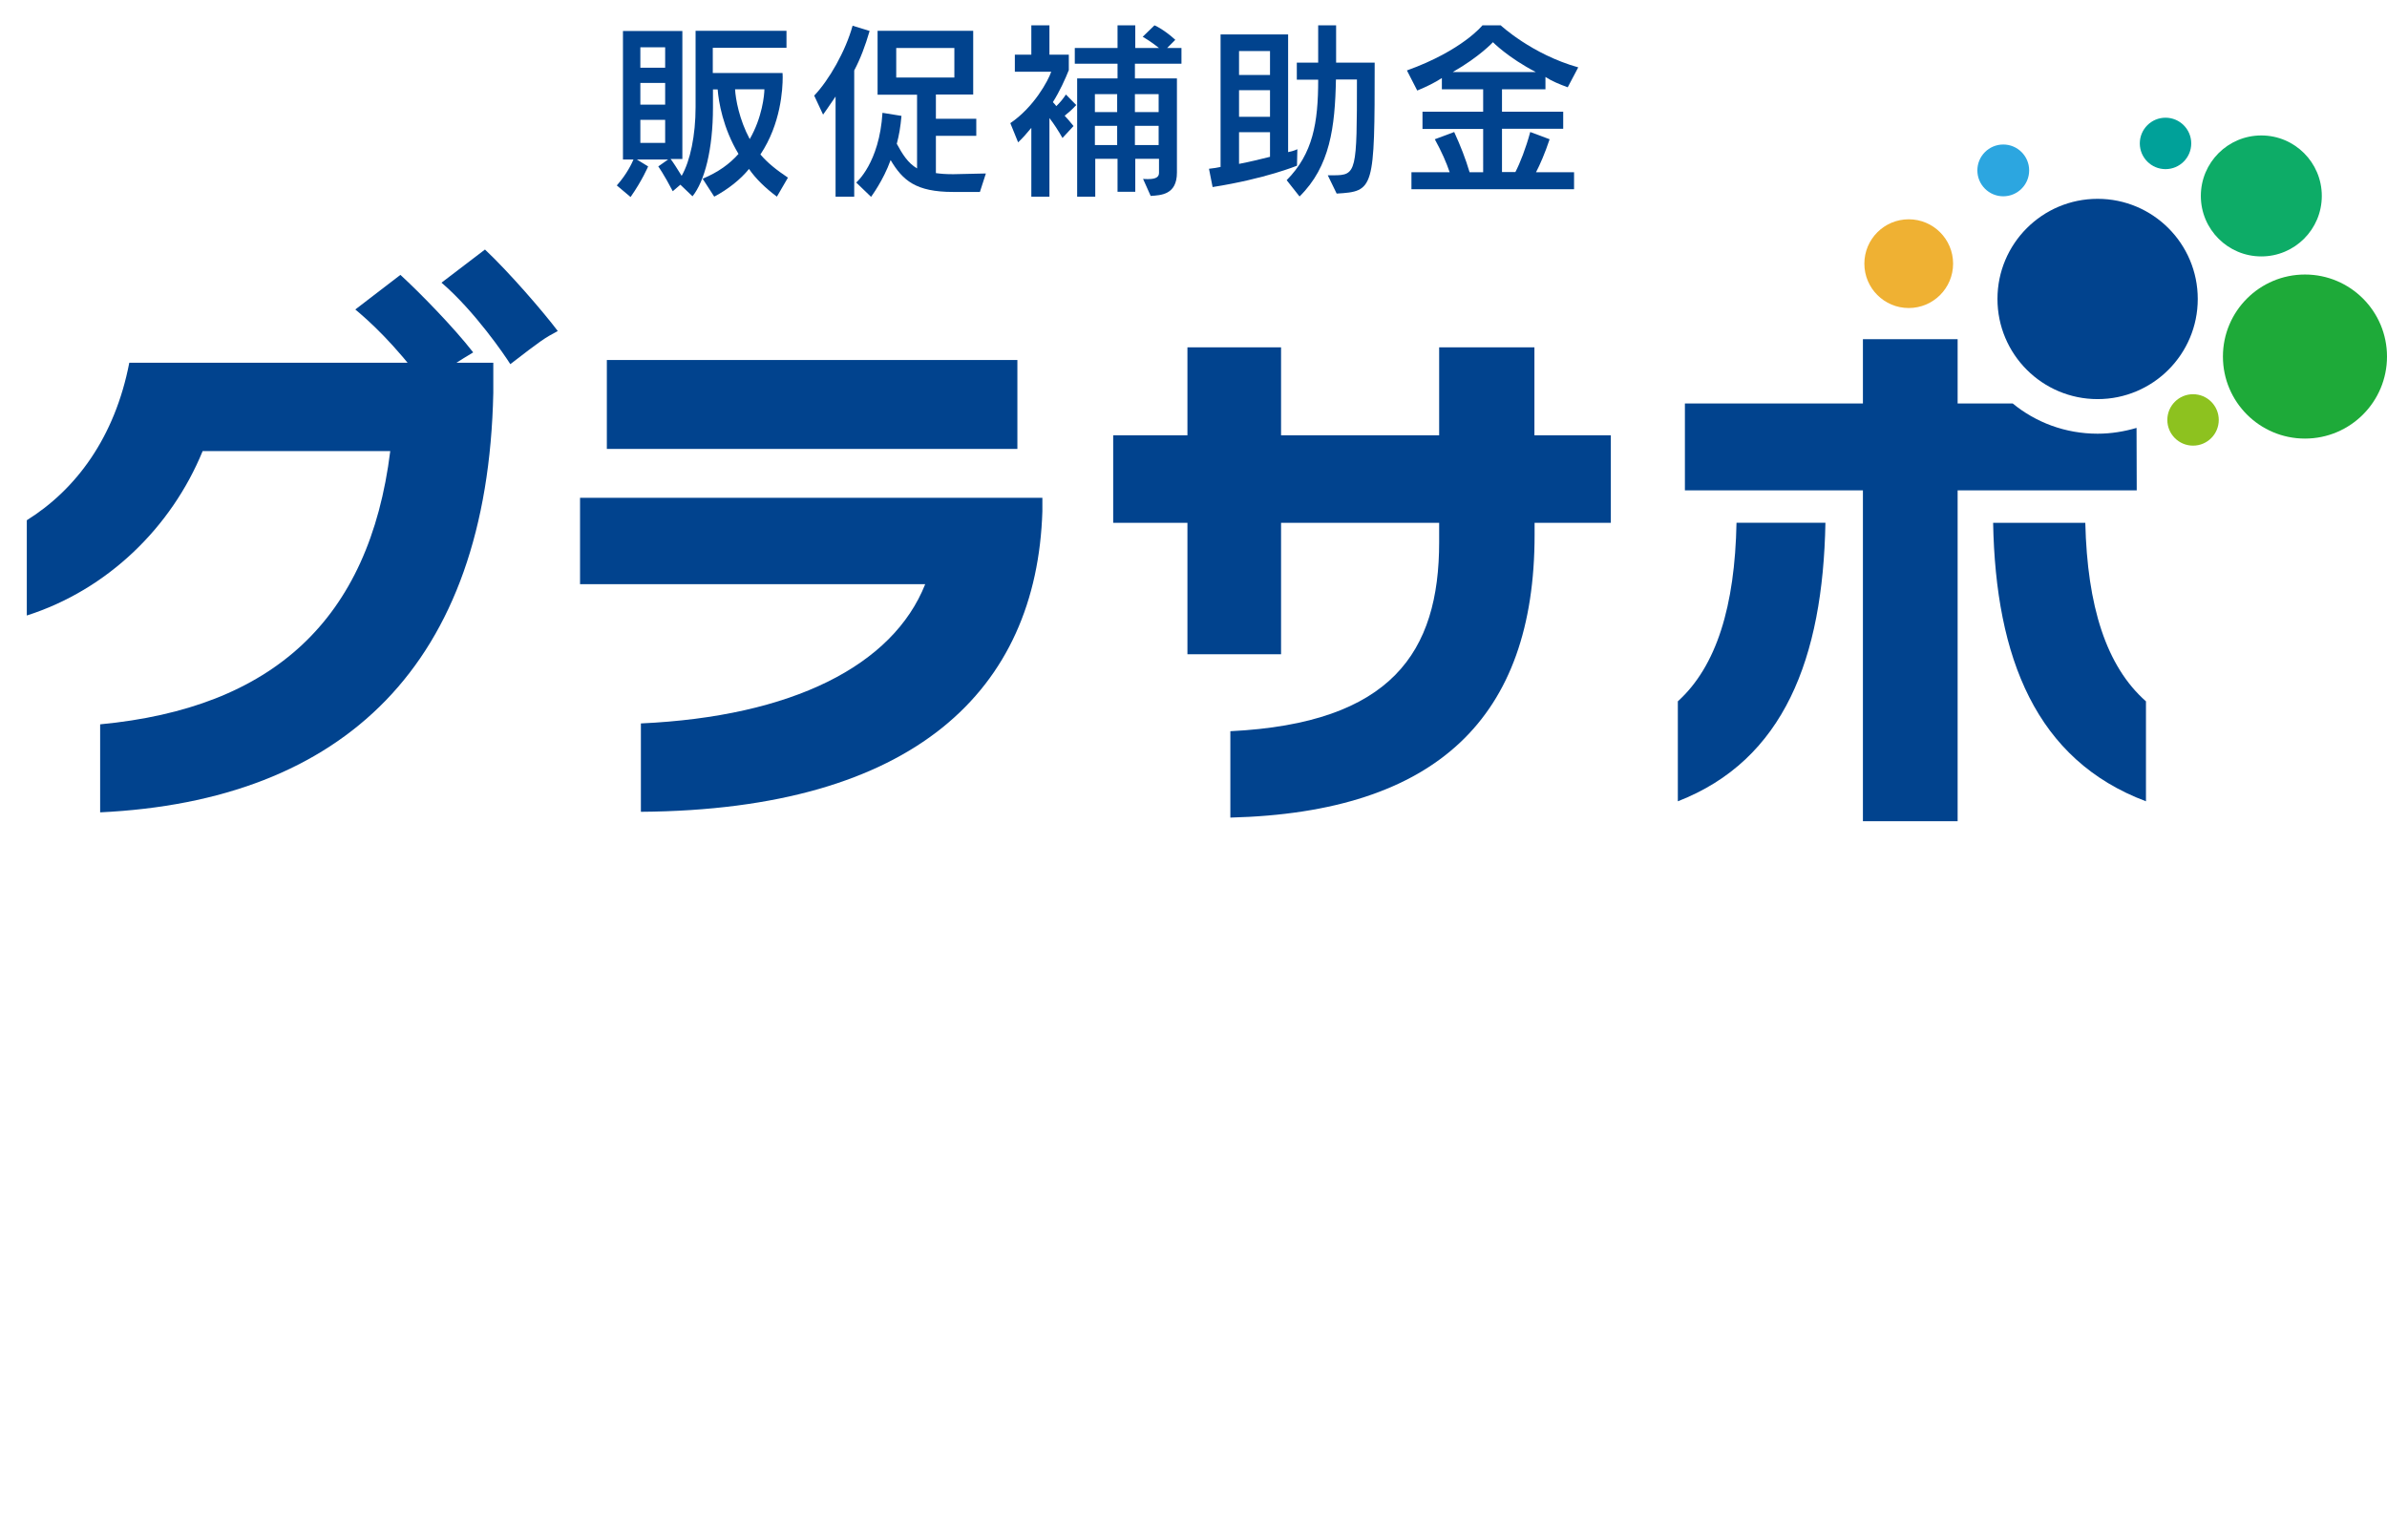
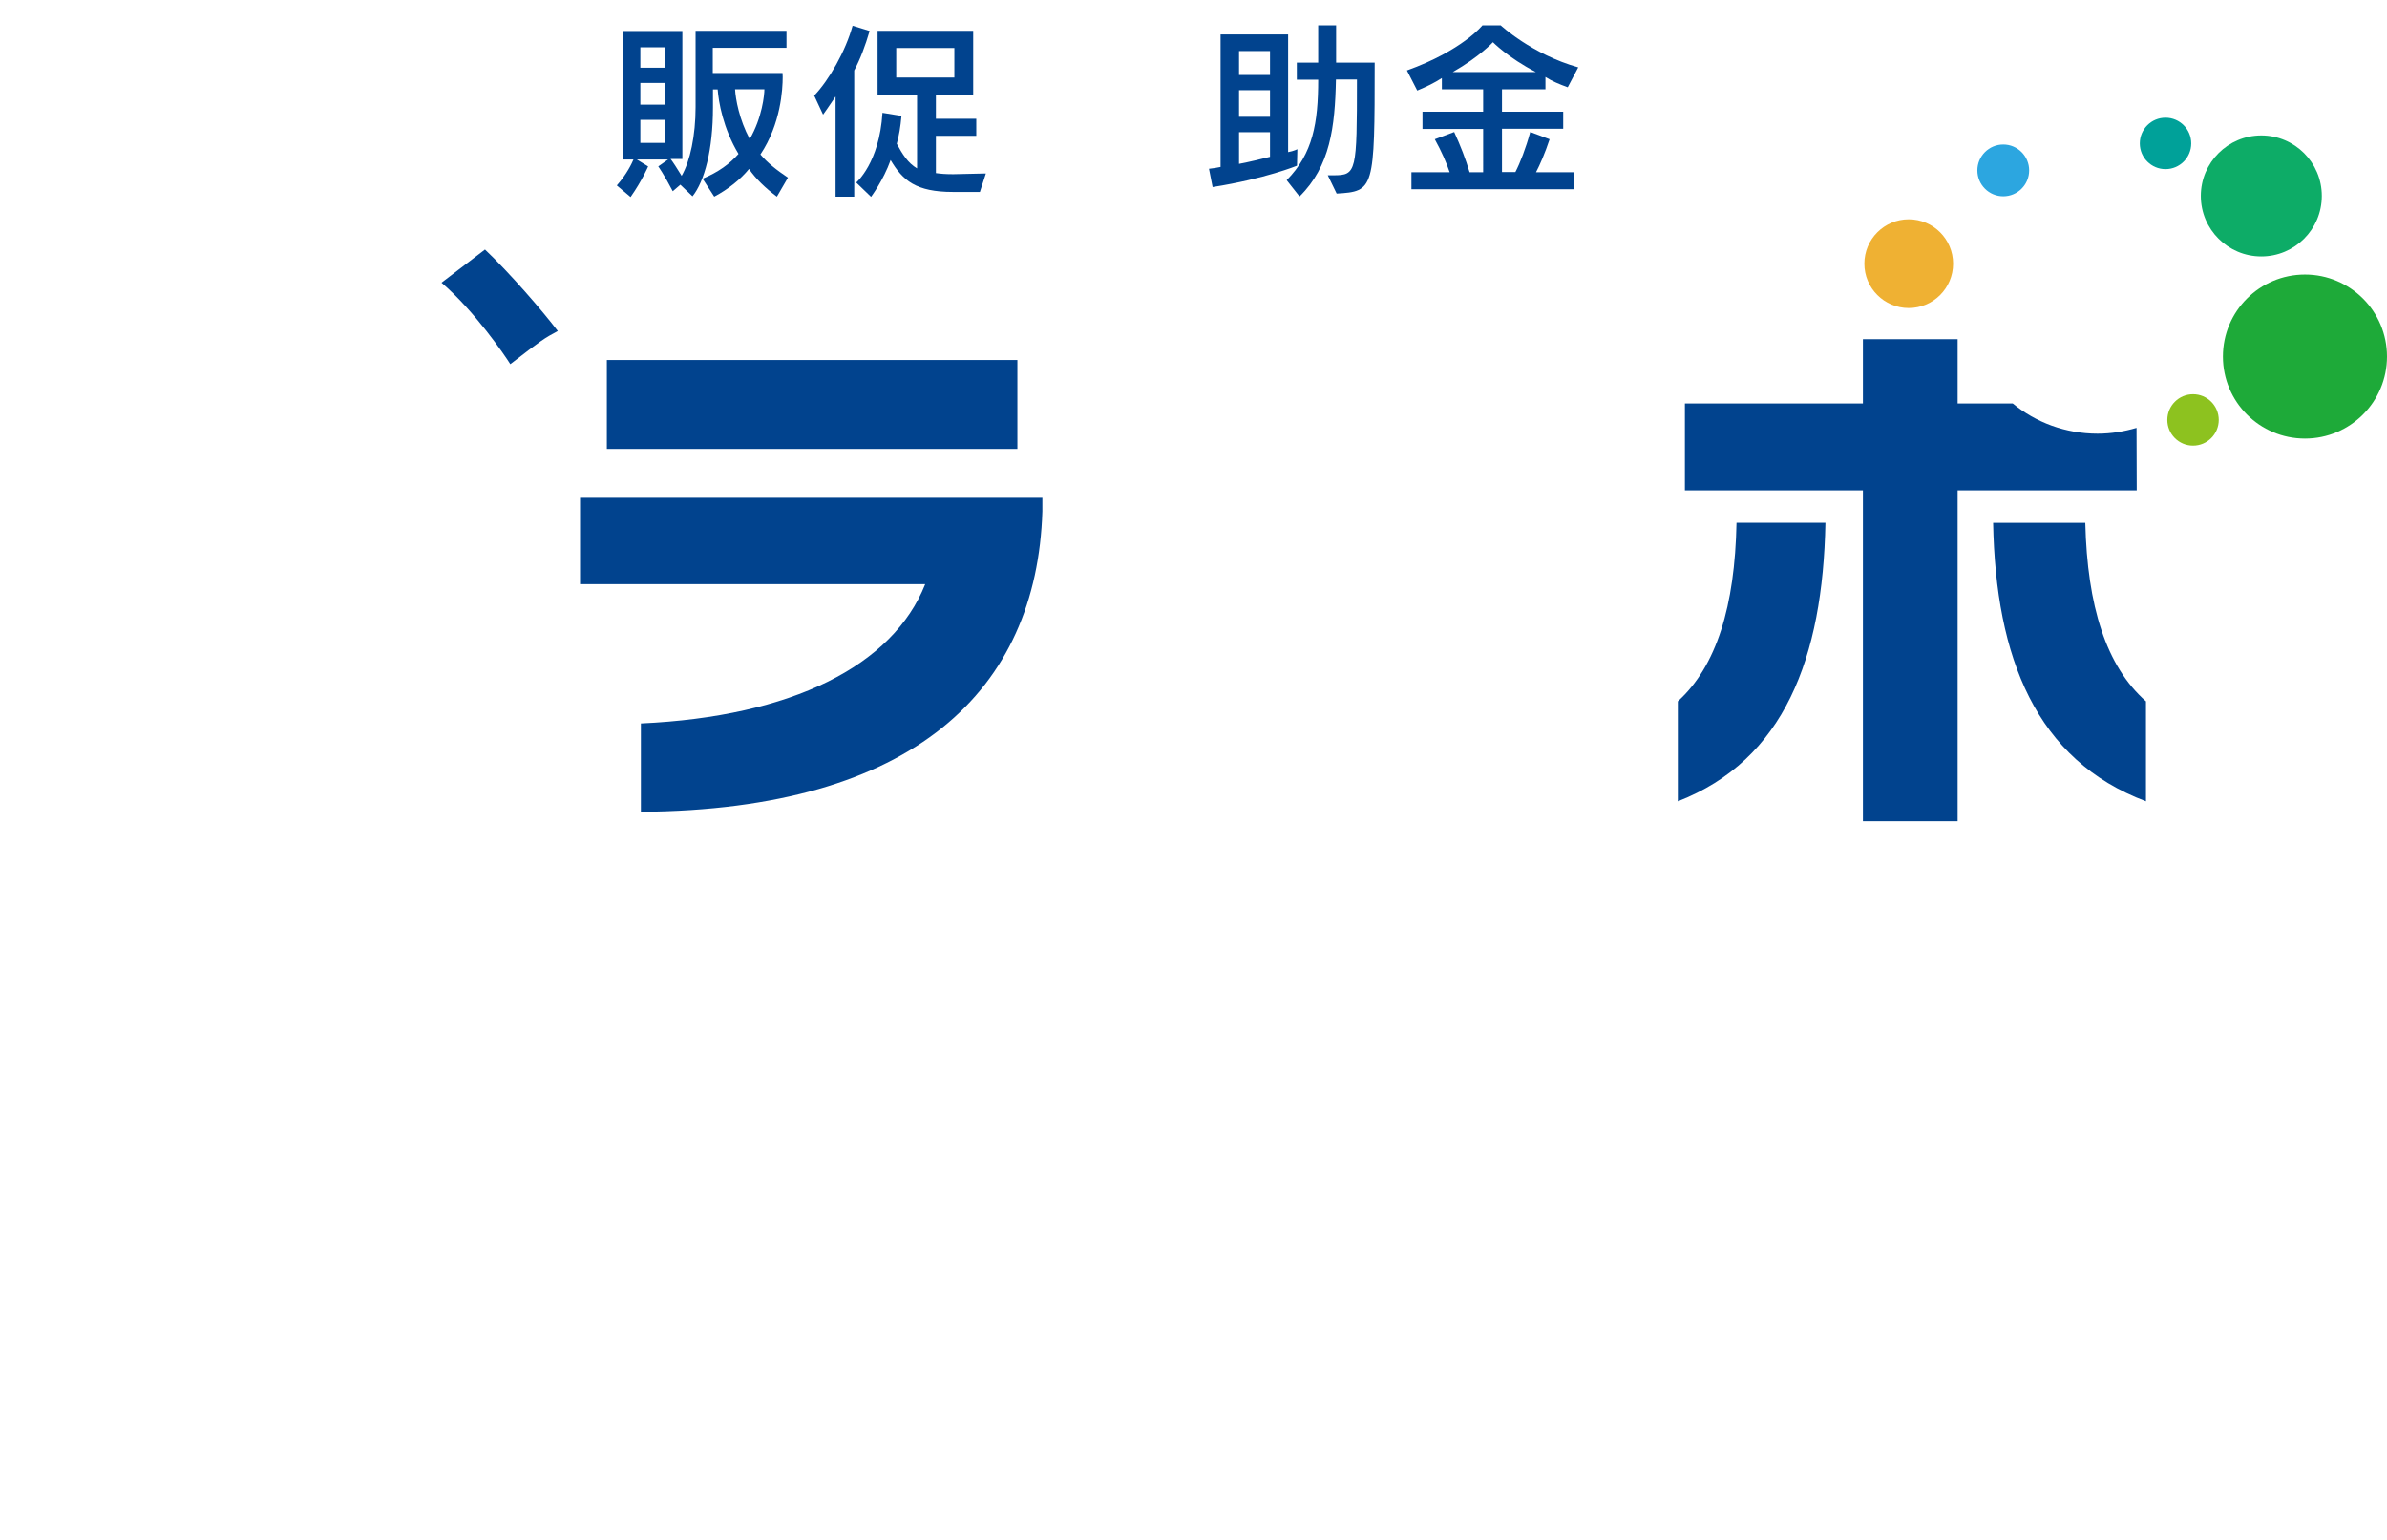
<svg xmlns="http://www.w3.org/2000/svg" version="1.1" id="レイヤー_1" x="0px" y="0px" viewBox="0 0 131.81 85.04" style="enable-background:new 0 0 131.81 85.04;" xml:space="preserve">
  <style type="text/css">
	.st0{fill:#01438E;}
	.st1{fill:#8DC21F;}
	.st2{fill:#00A199;}
	.st3{fill:#2CA6E0;}
	.st4{fill:#EFB133;}
	.st5{fill:#0DAC67;}
	.st6{fill:#1EAA39;}
</style>
  <g>
    <g>
      <g>
        <path class="st0" d="M42.9,10.86c-0.63-0.47-1.17-0.99-1.54-1.53c-0.47,0.58-1.15,1.12-1.92,1.53L38.8,9.87     c0.88-0.37,1.49-0.82,1.98-1.37c-0.86-1.43-1.1-2.89-1.15-3.56h-0.26v0.99c0,2.35-0.47,4.09-1.13,4.91l-0.67-0.64l-0.42,0.36     c-0.49-0.94-0.8-1.37-0.8-1.37l0.54-0.38h-1.72l0.62,0.38c0,0-0.33,0.78-0.97,1.69l-0.76-0.64c0.56-0.63,0.83-1.22,0.92-1.43     H34.4v-7.1h3.28v7.07h-0.65c0.1,0.12,0.38,0.55,0.61,0.93c0.47-0.81,0.77-2.22,0.77-3.8V1.7h5.02v0.94h-4.07v1.39h3.85     c0,0,0.01,0.09,0.01,0.23c0,0.66-0.1,2.58-1.23,4.27c0.4,0.47,0.88,0.85,1.52,1.28L42.9,10.86z M36.73,2.61h-1.37v1.13h1.37V2.61     z M36.73,4.58h-1.37v1.2h1.37V4.58z M36.73,6.62h-1.37v1.27h1.37V6.62z M40.59,4.93c0.03,0.54,0.23,1.67,0.81,2.75     c0.69-1.19,0.81-2.45,0.81-2.75H40.59z" />
        <path class="st0" d="M47.17,3.89v6.97h-1.03V5.33c-0.31,0.47-0.69,1-0.69,1l-0.49-1.05c0.82-0.86,1.73-2.45,2.12-3.86l0.94,0.29     C47.78,2.53,47.51,3.25,47.17,3.89z M54.11,10.6h-1.48c-2.05,0-2.78-0.63-3.45-1.76c-0.4,1.12-1.08,2.03-1.08,2.03l-0.82-0.79     c0,0,1.28-1.07,1.45-3.85l1.05,0.17c-0.06,0.64-0.13,1.05-0.26,1.54C49.83,8.51,50.13,9,50.64,9.3V5.23h-2.18V1.7h5.28v3.52     h-2.06v1.34h2.23V7.5h-2.23v2.06c0.29,0.04,0.54,0.06,0.96,0.06l1.8-0.04L54.11,10.6z M52.7,2.65h-3.21v1.63h3.21V2.65z" />
-         <path class="st0" d="M58.79,6.39c0.12,0.12,0.33,0.37,0.49,0.57l-0.61,0.66c-0.22-0.39-0.47-0.78-0.72-1.1v4.34h-1v-3.8     c-0.23,0.28-0.49,0.58-0.73,0.8L55.79,6.8c1.3-0.88,2.09-2.34,2.26-2.84h-2.01V3.02h0.91V1.4h1v1.62h1.07v0.85     c-0.18,0.46-0.51,1.19-0.88,1.77c0.04,0.04,0.15,0.16,0.19,0.22c0.2-0.19,0.38-0.41,0.53-0.64l0.57,0.58     C59.43,5.8,59.19,6.08,58.79,6.39z M62.67,3.52v0.81h2.32v5.2c0,1.24-0.9,1.25-1.45,1.29l-0.42-0.94     c0.1,0.01,0.19,0.01,0.28,0.01c0.47,0,0.6-0.14,0.6-0.35V8.77h-1.31v1.82h-0.98V8.77h-1.23v2.09h-1V4.33h2.23V3.52h-2.36V2.65     h2.36V1.4h0.98v1.25H64c-0.43-0.35-0.9-0.62-0.9-0.62l0.65-0.63c0.04,0,0.59,0.28,1.15,0.8l-0.45,0.45h0.79v0.87     C65.24,3.52,62.67,3.52,62.67,3.52z M61.69,5.2h-1.23v0.99h1.23V5.2z M61.69,6.95h-1.23v1.06h1.23V6.95z M63.98,5.2h-1.31v0.99     h1.31V5.2z M63.98,6.95h-1.31v1.06h1.31V6.95z" />
        <path class="st0" d="M71.62,9.15c0,0-1.74,0.72-4.66,1.18l-0.2-1.01c0.28-0.03,0.45-0.06,0.64-0.1V1.9h3.73v6.5     c0.32-0.06,0.51-0.16,0.51-0.16L71.62,9.15z M70.13,2.82h-1.71v1.32h1.71V2.82z M70.13,4.98h-1.71v1.47h1.71V4.98z M70.13,7.3     h-1.71v1.75c0.54-0.1,1.23-0.27,1.71-0.39V7.3z M73.81,10.69l-0.49-1.01c0.11,0,0.23,0,0.32,0c1.27,0,1.29-0.19,1.29-5.29h-1.16     c-0.05,2.62-0.32,4.8-2.01,6.46l-0.71-0.9c1.45-1.47,1.74-3.16,1.74-5.55h-1.18V3.46h1.18c0,0,0-1.32,0-2.06h0.99     c0,0.7,0,2.06,0,2.06h2.13C75.91,10.46,75.88,10.57,73.81,10.69z" />
        <path class="st0" d="M86.57,4.82c-0.44-0.16-0.88-0.34-1.23-0.57v0.68h-2.4v1.24h3.38v0.94h-3.38V9.5h0.74     c0.26-0.5,0.58-1.32,0.82-2.21l1.07,0.4c-0.25,0.76-0.54,1.42-0.75,1.82h2.1v0.94h-8.98V9.51h2.11     c-0.18-0.53-0.44-1.13-0.82-1.82l1.07-0.4c0.35,0.76,0.63,1.48,0.85,2.22h0.75V7.12h-3.35V6.17h3.35V4.93h-2.28V4.31     c-0.4,0.26-0.85,0.48-1.36,0.69l-0.57-1.11c3.06-1.1,4.17-2.49,4.17-2.49h1.01c0,0,1.72,1.6,4.28,2.32L86.57,4.82z M82.44,2.33     c0,0-0.72,0.79-2.22,1.65h4.59C83.27,3.18,82.44,2.33,82.44,2.33z" />
      </g>
    </g>
    <g>
      <g>
        <path class="st0" d="M115.15,28.87h-5.09c0.14,7.46,2.37,13.1,8.44,15.38v-5.52C116.3,36.79,115.26,33.47,115.15,28.87z" />
-         <path class="st0" d="M92.65,38.73v5.52c5.87-2.28,8.01-7.92,8.15-15.38h-4.91C95.8,33.47,94.79,36.79,92.65,38.73z" />
+         <path class="st0" d="M92.65,38.73v5.52c5.87-2.28,8.01-7.92,8.15-15.38h-4.91C95.8,33.47,94.79,36.79,92.65,38.73" />
        <path class="st0" d="M117.98,23.63c-0.68,0.2-1.4,0.32-2.15,0.32c-1.78,0-3.41-0.62-4.69-1.67h-3.04v-3.55h-5.23v3.55h-9.83v4.8     h9.83v18.27h5.23V27.08h9.89L117.98,23.63L117.98,23.63z" />
      </g>
      <g>
        <g>
-           <path class="st0" d="M27.24,20.03v1.67c-0.32,15.03-8.27,22.52-21.71,23.16V40c9.51-0.9,14.86-5.75,16.02-15.09H11.19      c-1.73,4.22-5.26,7.66-9.71,9.08v-5.26c2.72-1.7,4.86-4.57,5.66-8.7h14.89L27.24,20.03z M25.16,20.02H26" />
          <path class="st0" d="M35.39,44.83v-4.88c8.33-0.38,13.91-3.18,15.7-7.69H32.03v-4.77h25.53v0.75      C57.25,38.09,50.51,44.72,35.39,44.83z M33.51,24.79v-4.91h22.67v4.91H33.51z" />
-           <path class="st0" d="M84.74,28.87v0.67c0,10.06-5.38,15.32-16.8,15.61v-4.77c8.9-0.44,11.53-4.36,11.53-10.44v-1.07h-8.73v7.26      h-5.17v-7.26h-4.1v-4.83h4.1v-4.86h5.17v4.86h8.73v-4.86h5.26v4.86h4.22v4.83C88.95,28.87,84.74,28.87,84.74,28.87z" />
        </g>
        <g>
          <circle class="st1" cx="121.1" cy="23.19" r="1.42" />
          <circle class="st2" cx="119.58" cy="7.92" r="1.42" />
          <circle class="st3" cx="110.62" cy="9.41" r="1.43" />
          <circle class="st4" cx="105.4" cy="14.56" r="2.45" />
          <circle class="st5" cx="124.87" cy="10.82" r="3.34" />
-           <circle class="st0" cx="115.83" cy="16.51" r="5.53" />
          <circle class="st6" cx="127.28" cy="19.69" r="4.53" />
        </g>
      </g>
    </g>
-     <path class="st0" d="M22.11,15.18c1.05,0.96,2.93,2.88,4.02,4.28c-0.57,0.35-1.7,1-2.62,1.83c-1.83-2.4-3.06-3.5-3.89-4.2   L22.11,15.18z" />
    <path class="st0" d="M26.78,13.78c1.35,1.27,3.23,3.45,4.02,4.5c-0.75,0.4-0.92,0.52-2.62,1.83c-0.3-0.48-1.97-2.93-3.8-4.5   L26.78,13.78z" />
  </g>
</svg>